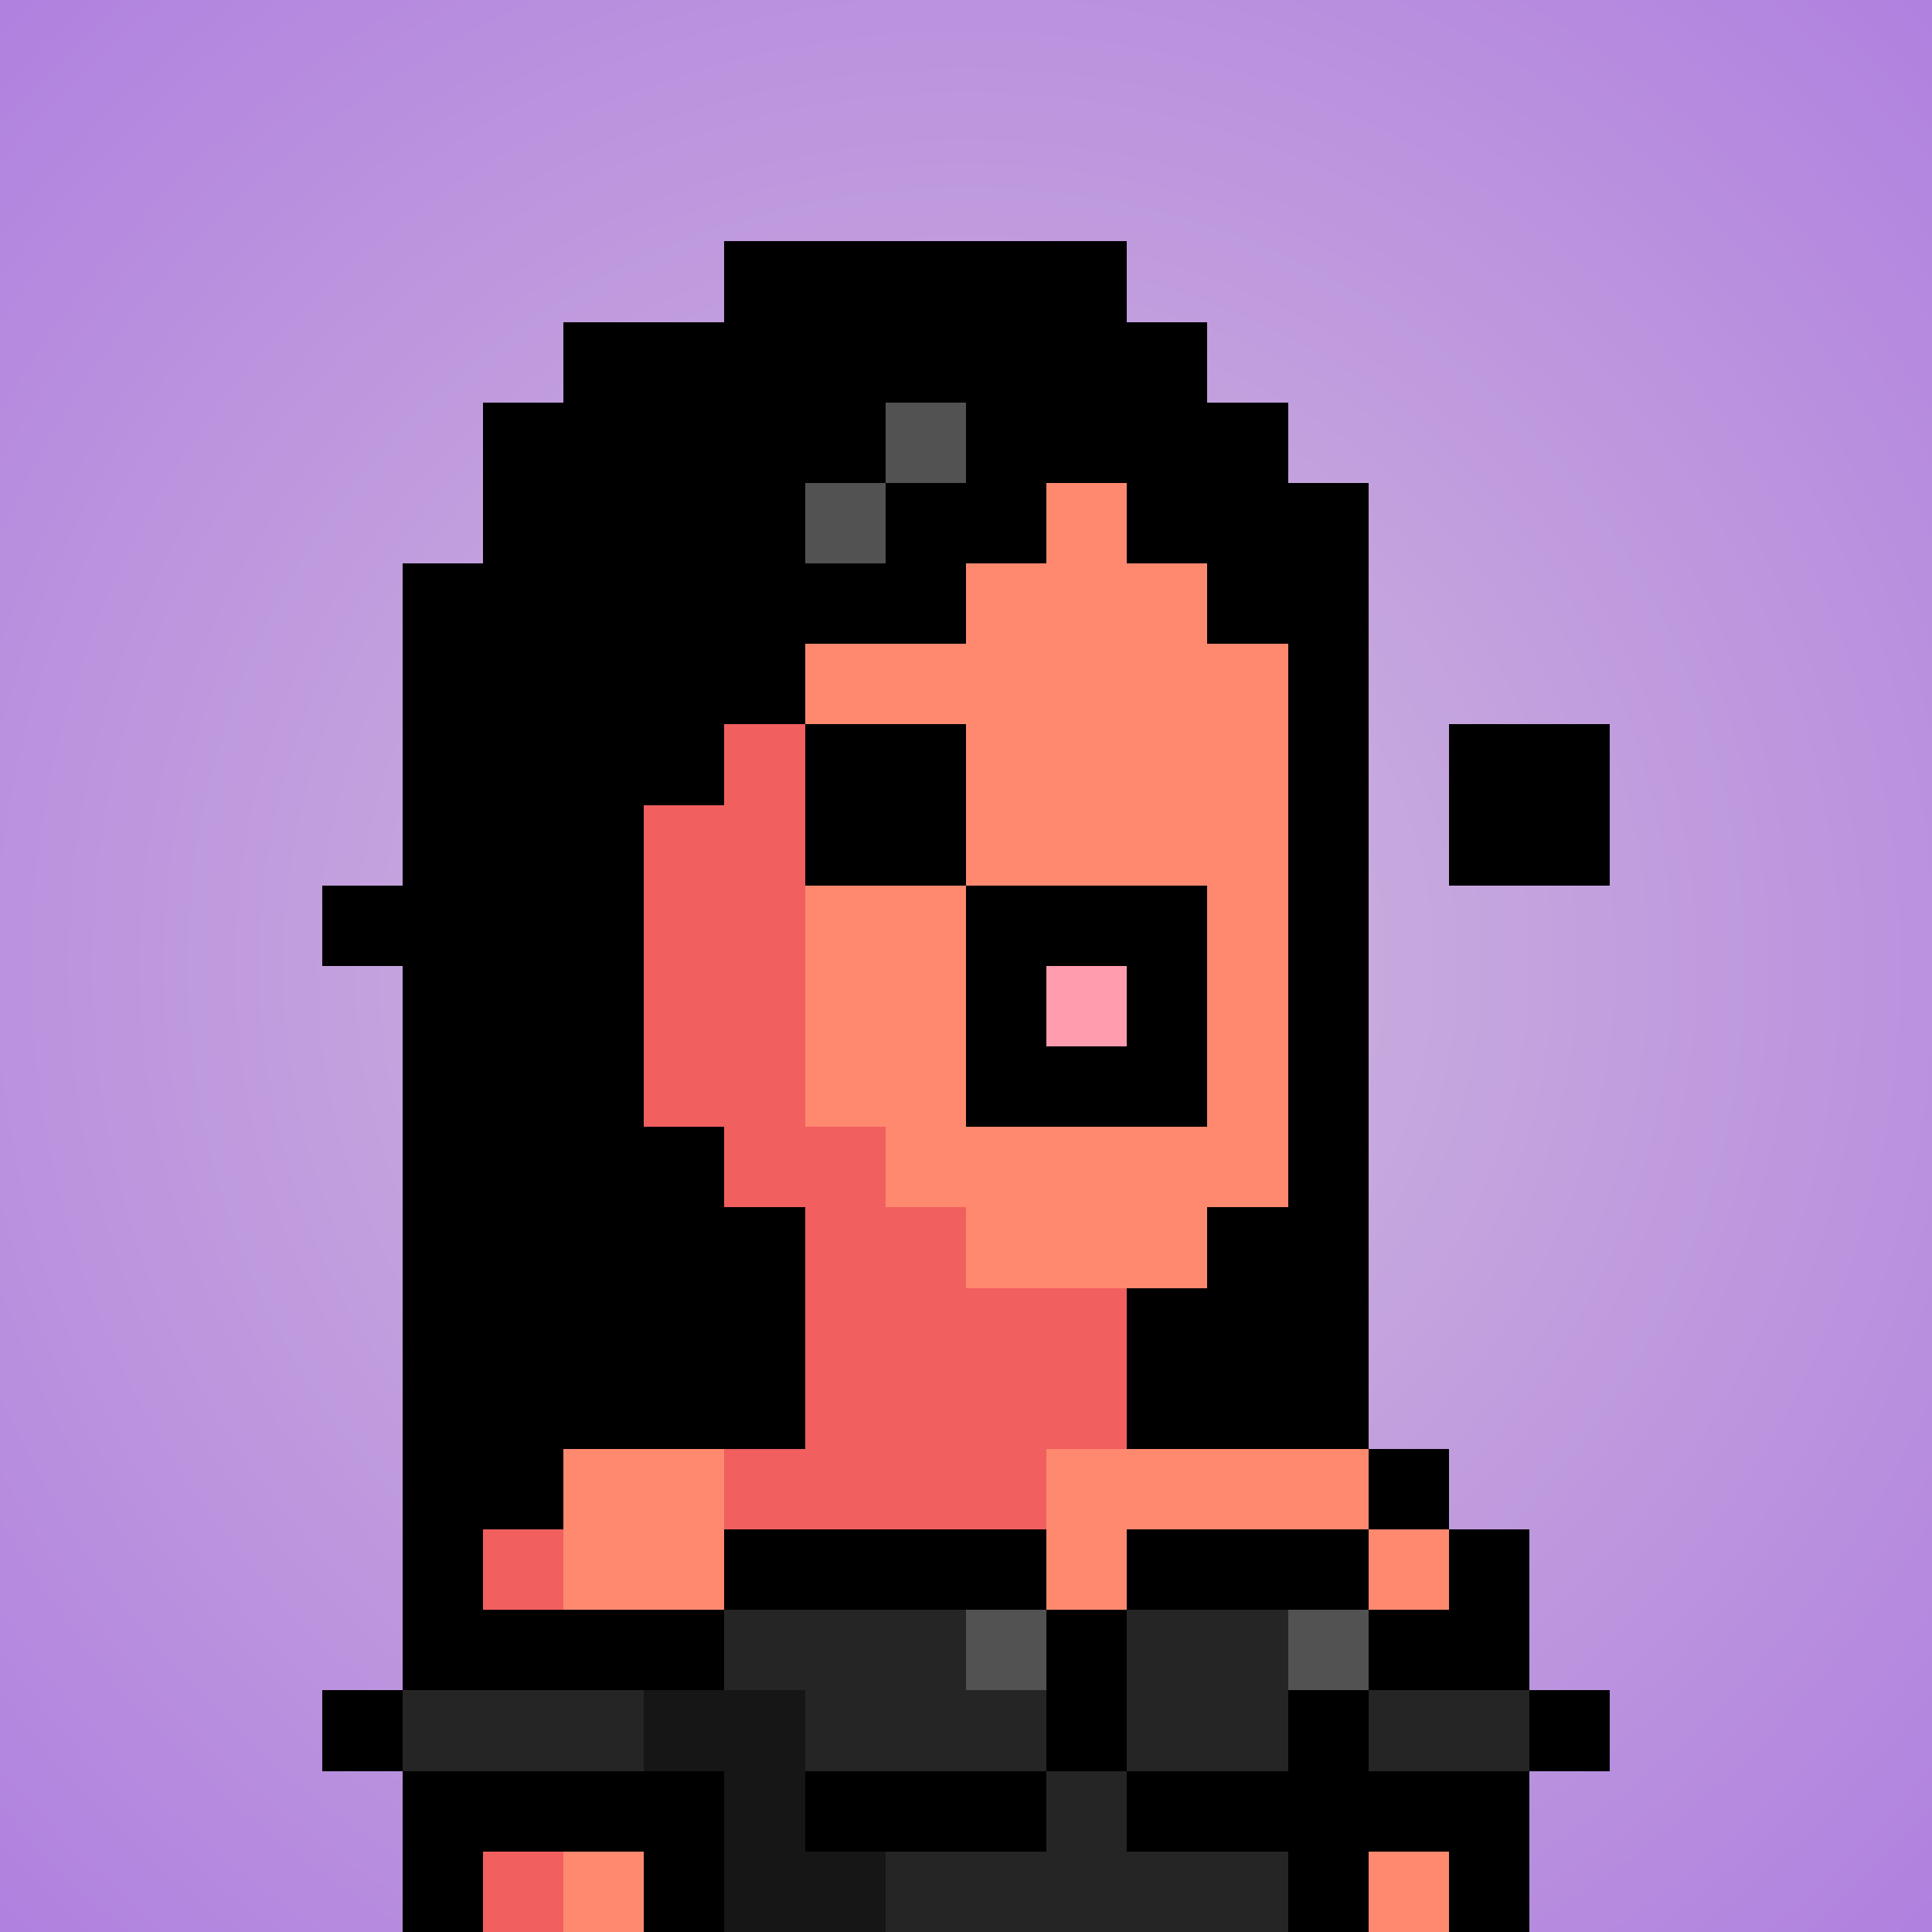
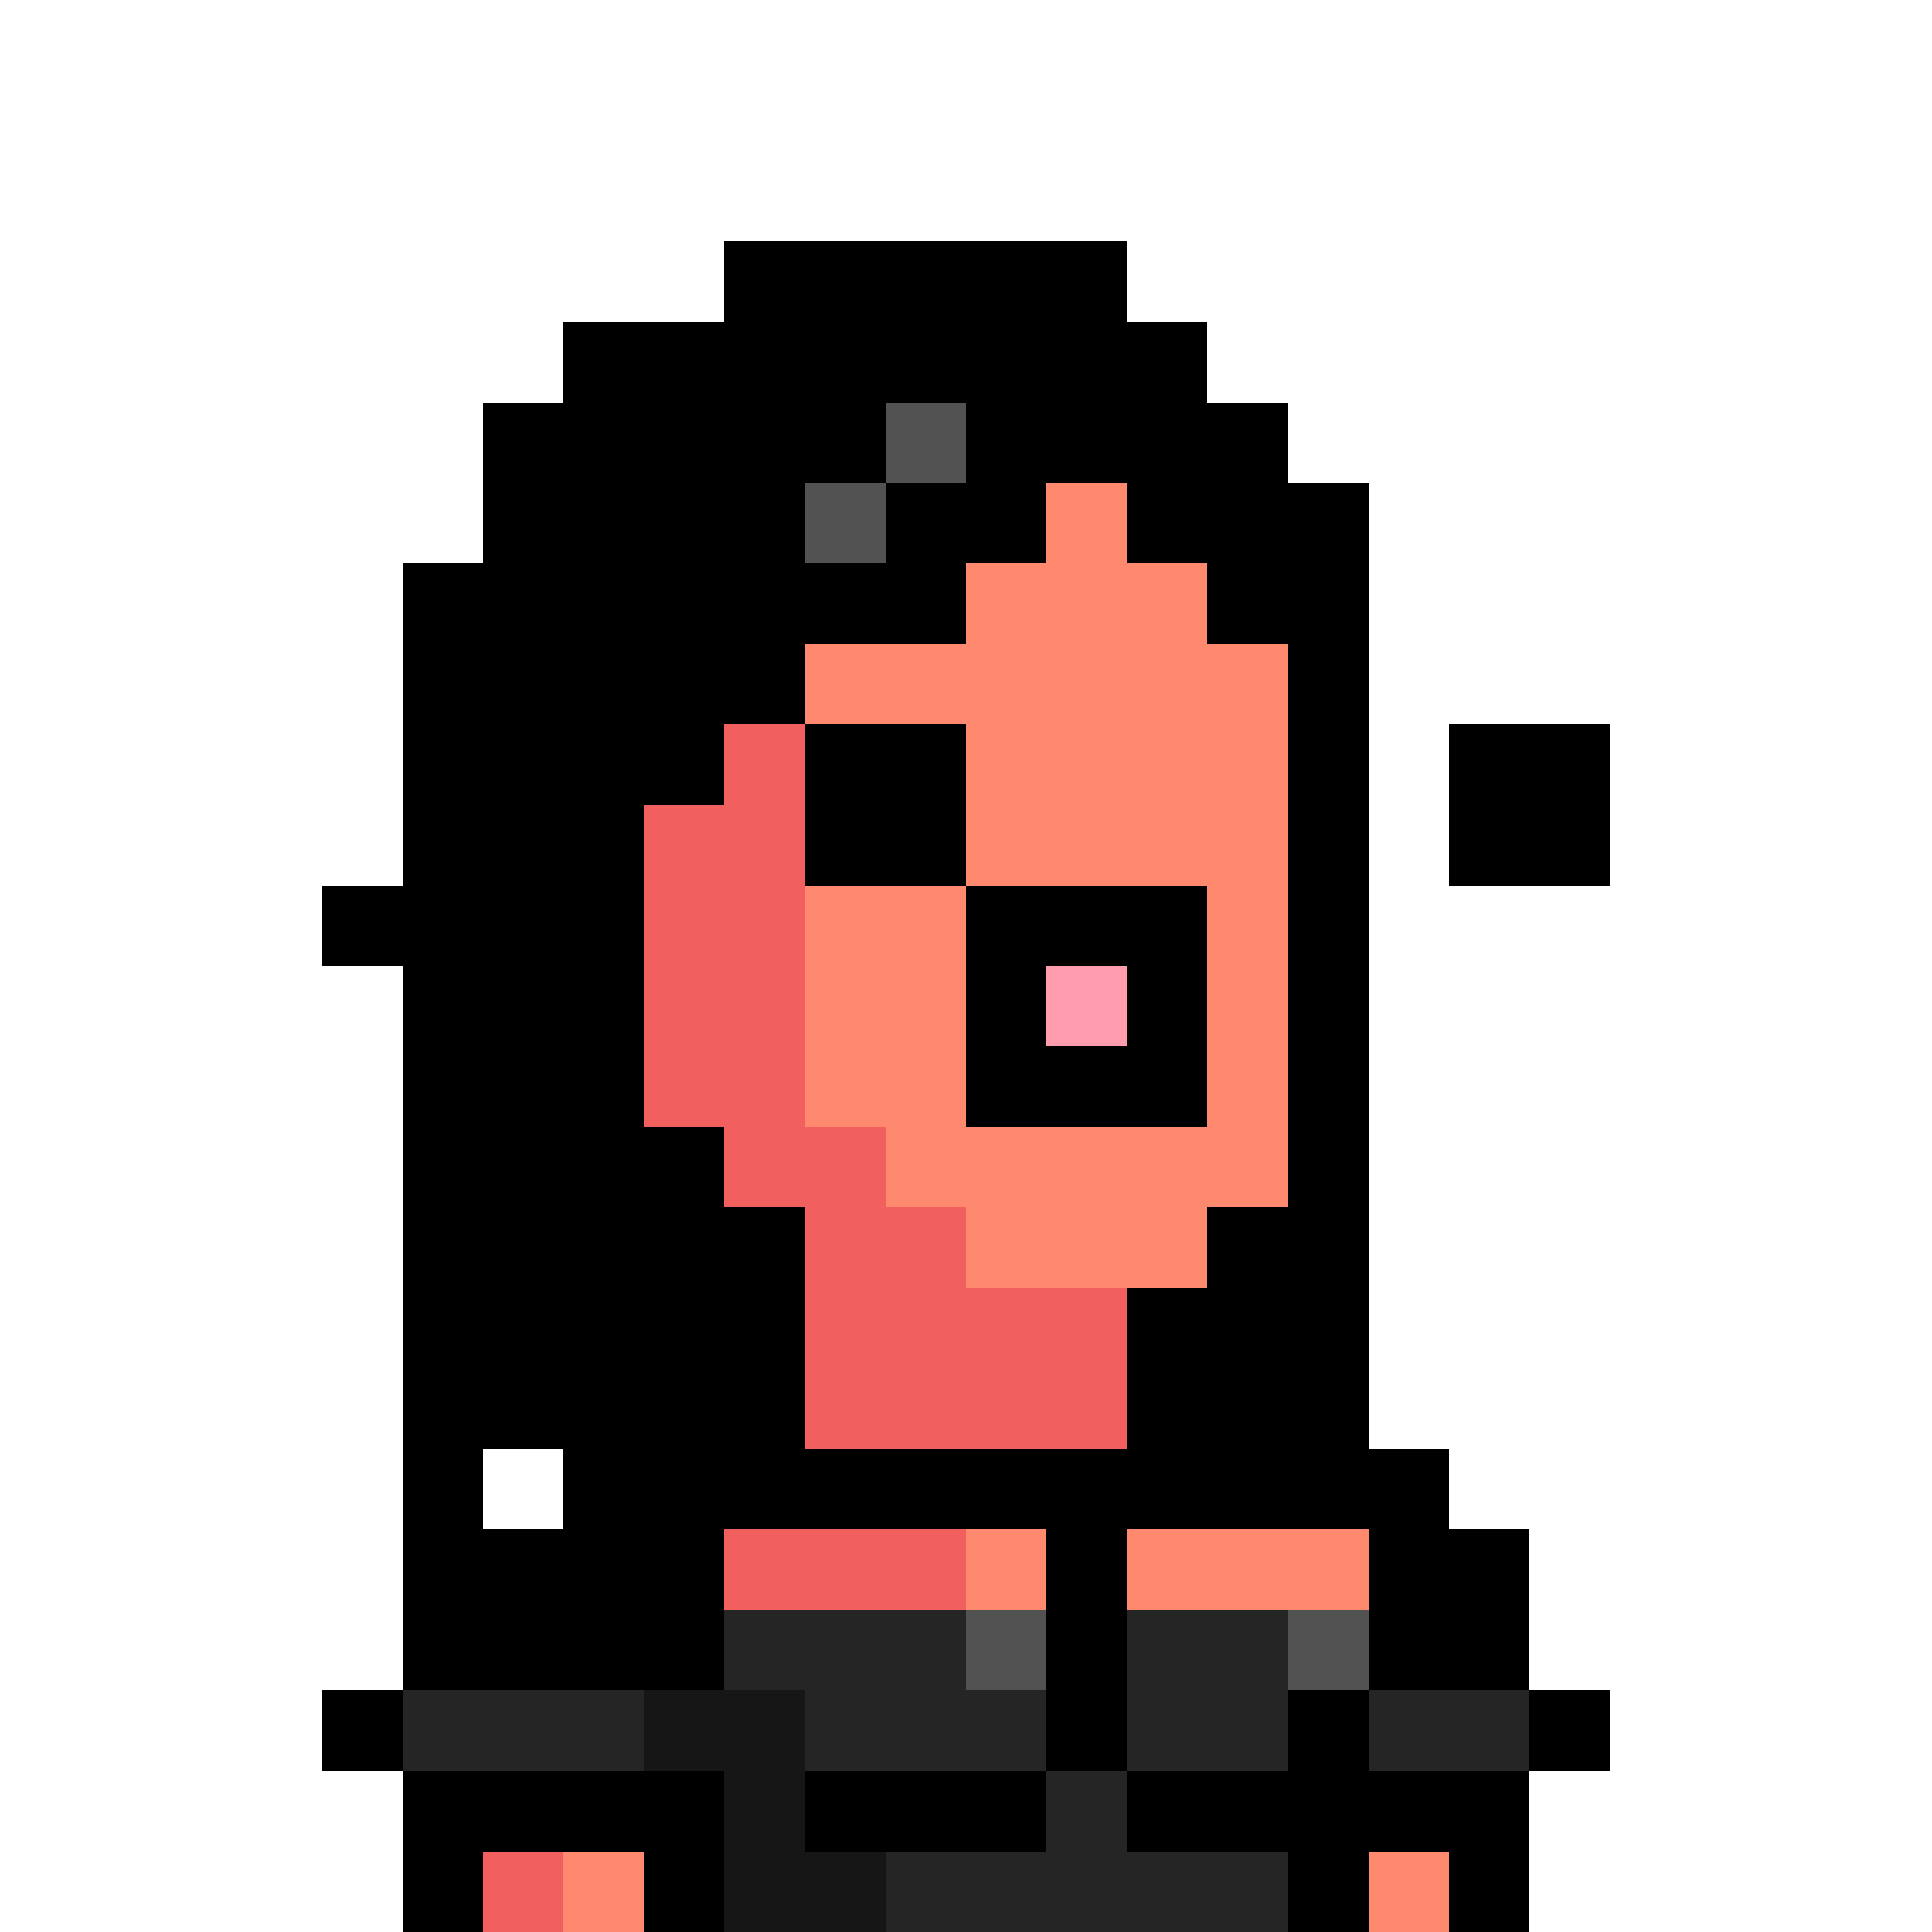
<svg xmlns="http://www.w3.org/2000/svg" viewBox="0 0 24 24" shape-rendering="crispEdges" preserveAspectRatio="xMinYMin meet">
  <defs>
    <radialGradient id="g">
      <stop offset="5%" stop-color="#cfb6dd" />
      <stop offset="70%" stop-color="#b081df" />
    </radialGradient>
  </defs>
-   <circle fill="url(#g)" r="24" cx="12" cy="12" />
  <path fill="#f15f5f" d="M9 24V15H8V13H7V7H8V6H10V14H11V15H12V16H15V18H13V19H12V24" />
  <path fill="#ff896f" d="M12 16V15H11V14H10V6H15V7H16V15H15V16" />
  <path fill="#ff896f" d="M12 24V19H13V18H17V19H18V24" />
  <path fill="#ff896f" d="M7 24V18H9V24" />
  <path fill="#f15f5f" d="M6 24V19H7V24" />
  <path fill="#ff896f" d="M6 13V12H7V13" />
  <path fill="#000000" d="M8 15H10V16H9V14H6V13H7V12H6V13H5V12H4V11H7V6H16V16H15V15H17V7H15V5H8" />
  <path fill="#000000" d="M12 14V11H15V14" />
  <path fill="#ff9cae" d="M13 13V12H14V13" />
  <path fill="#000000" d="M5 19V7H6V5H7V4H9V3H14V4H15V5H16V6H17V9H16V8H15V7H14V6H13V7H12V8H10V9H9V10H8V15H9V17H7V18H6V19zM6 13V12H7V13" />
  <path fill="#000000" d="M17 17H15V15H16V14H17" />
  <path fill="#515251" d="M11 5H12V6H10V7H11" />
-   <path fill="#000000" d="M13 19H9V21H4V22H9V24H8V23H6V24H5V19H7V17H9V16H10V18H6V20H18V19H19V21H16V22H14V23H16V24H17V23H18V24H19V21H20V22H17V17H15V16H14V18H18V19H14V22H10V23H13" />
+   <path fill="#000000" d="M13 19H9V21H4V22H9V24H8V23H6V24H5V19H7V17H9V16H10V18H6H18V19H19V21H16V22H14V23H16V24H17V23H18V24H19V21H20V22H17V17H15V16H14V18H18V19H14V22H10V23H13" />
  <path fill="#242524" d="M14 23H16V24H11V23H13V21H12V20H9V21H10V22H16V20H14" />
  <path fill="#151615" d="M9 24V22H8V21H10V23H11V24" />
  <path fill="#242524" d="M8 22H5V21H8" />
  <path fill="#242524" d="M19 22H17V21H19" />
  <path fill="#515251" d="M12 21V20H13V21" />
  <path fill="#515251" d="M16 21V20H17V21" />
  <path fill="#000000" d="M12 11H10V9H12" />
  <path fill="#000000" d="M18 11V9H20V11" />
</svg>